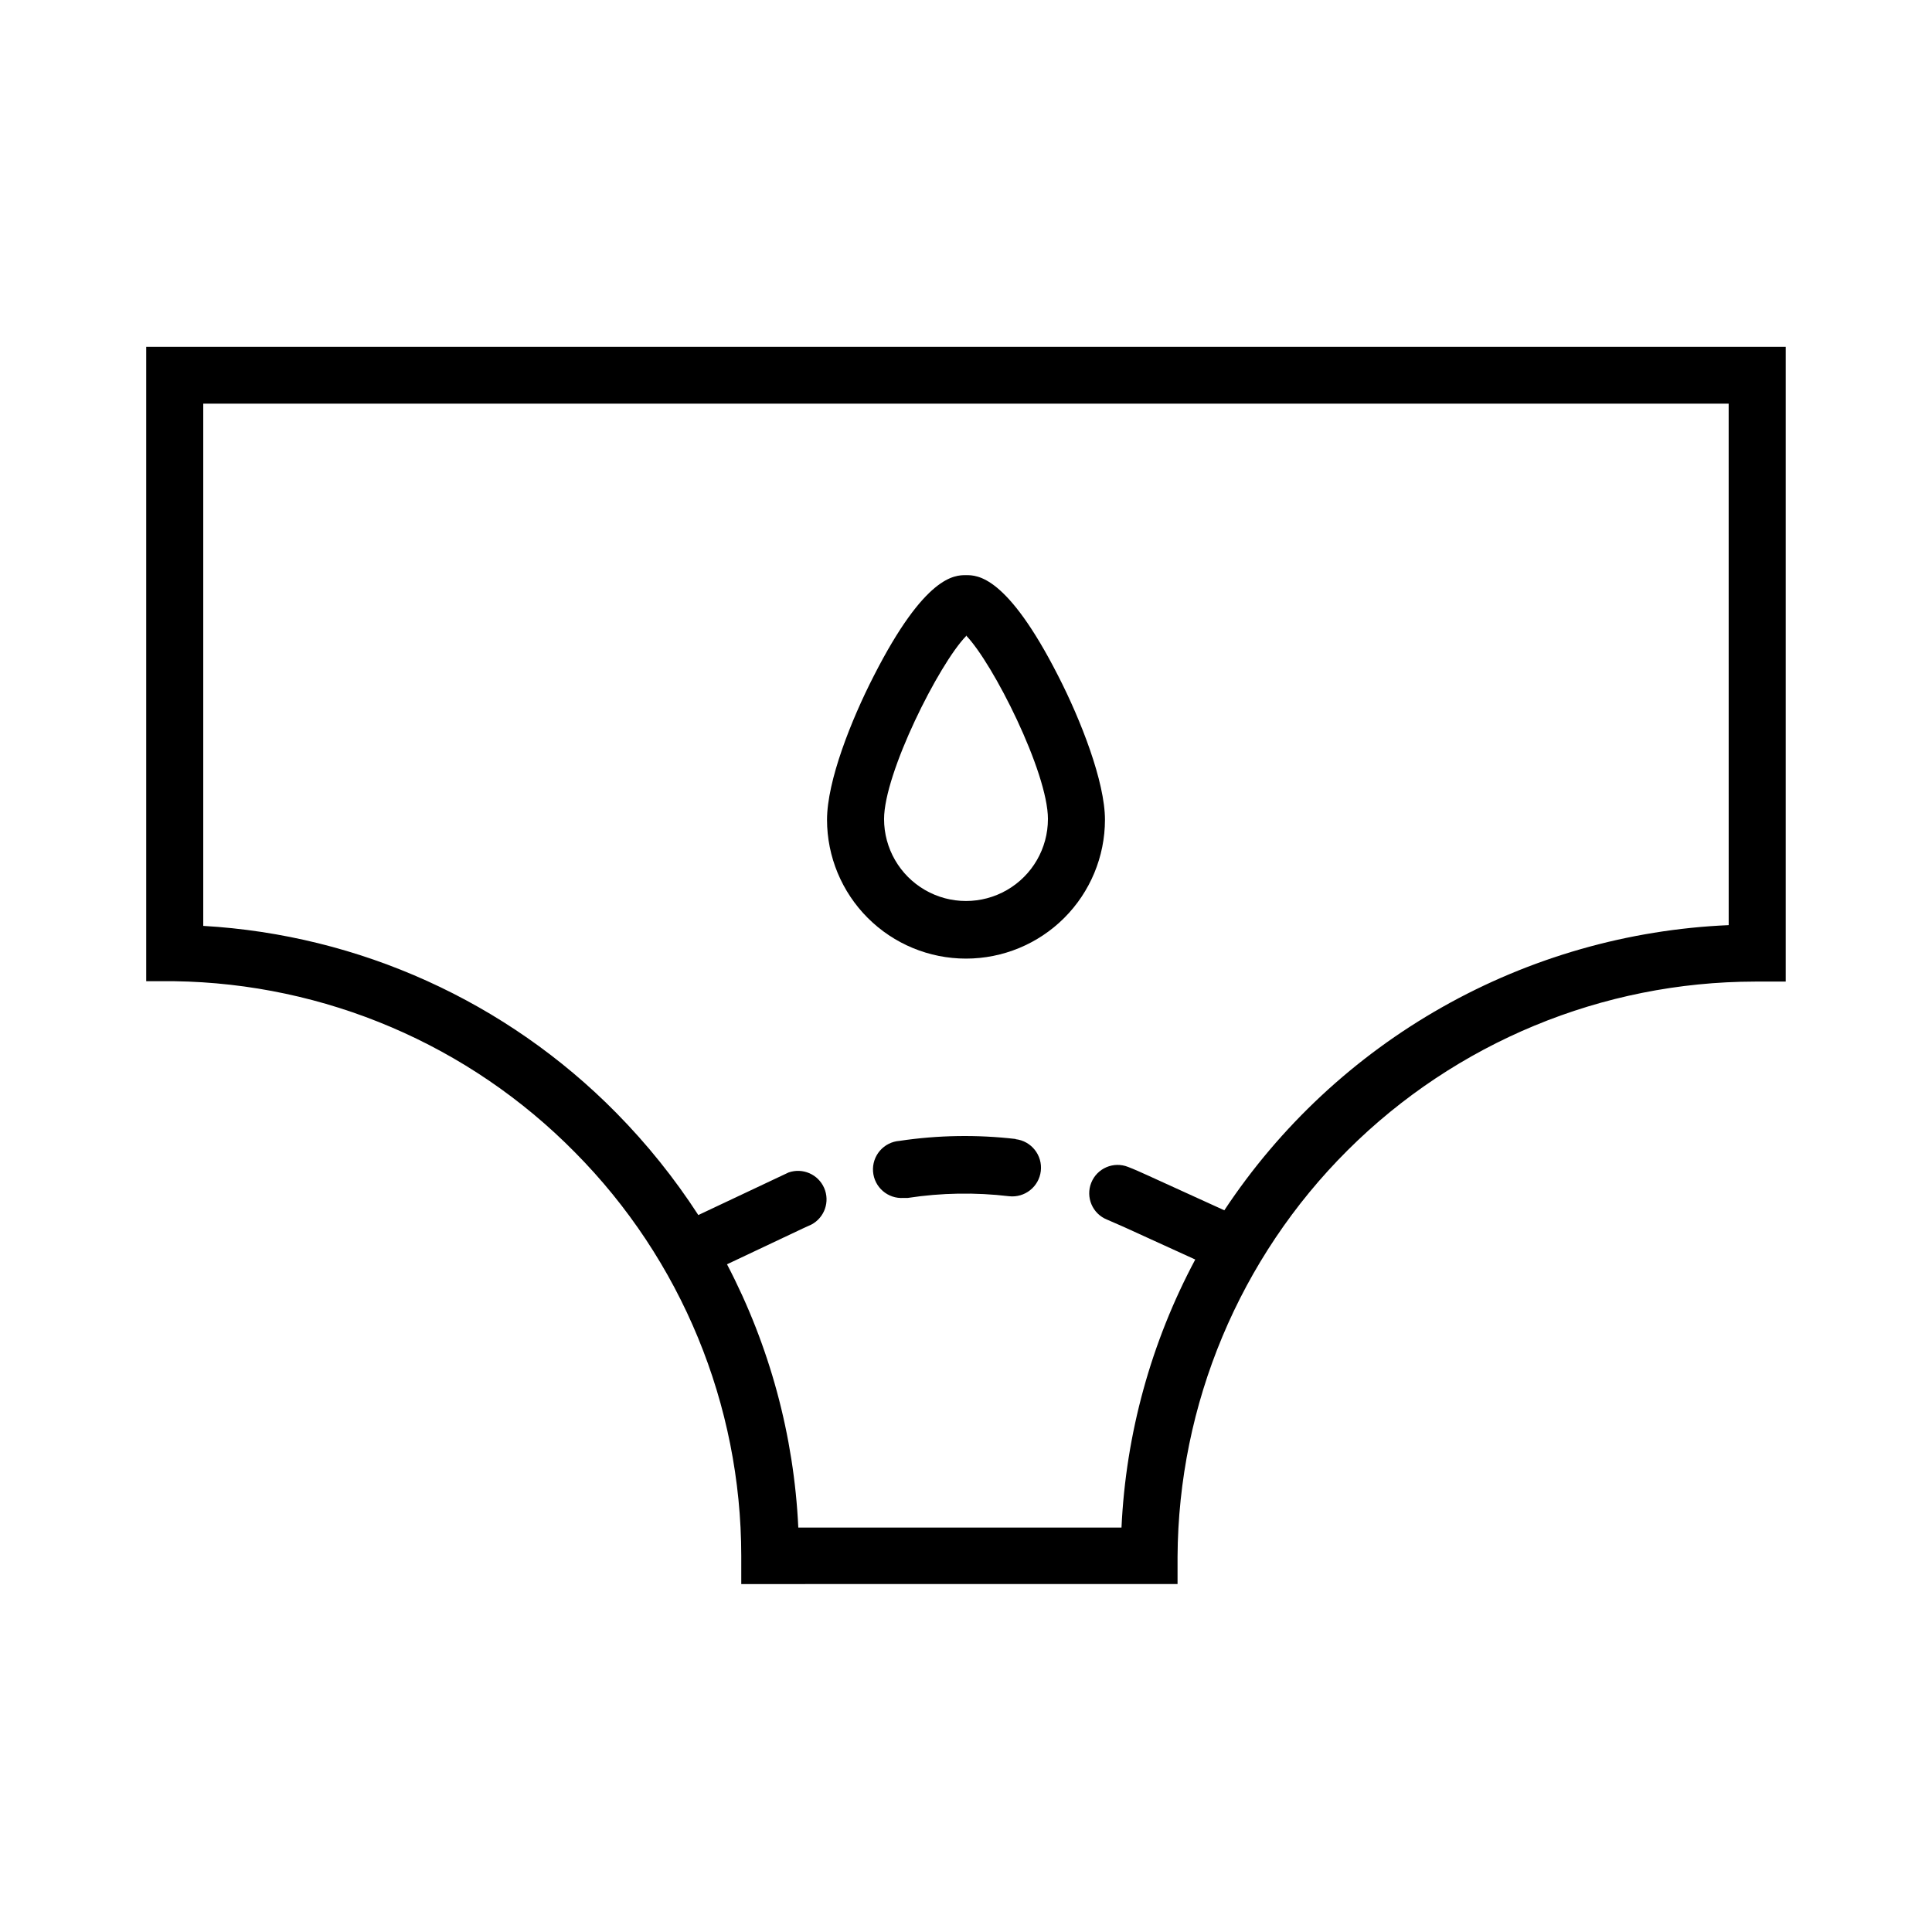
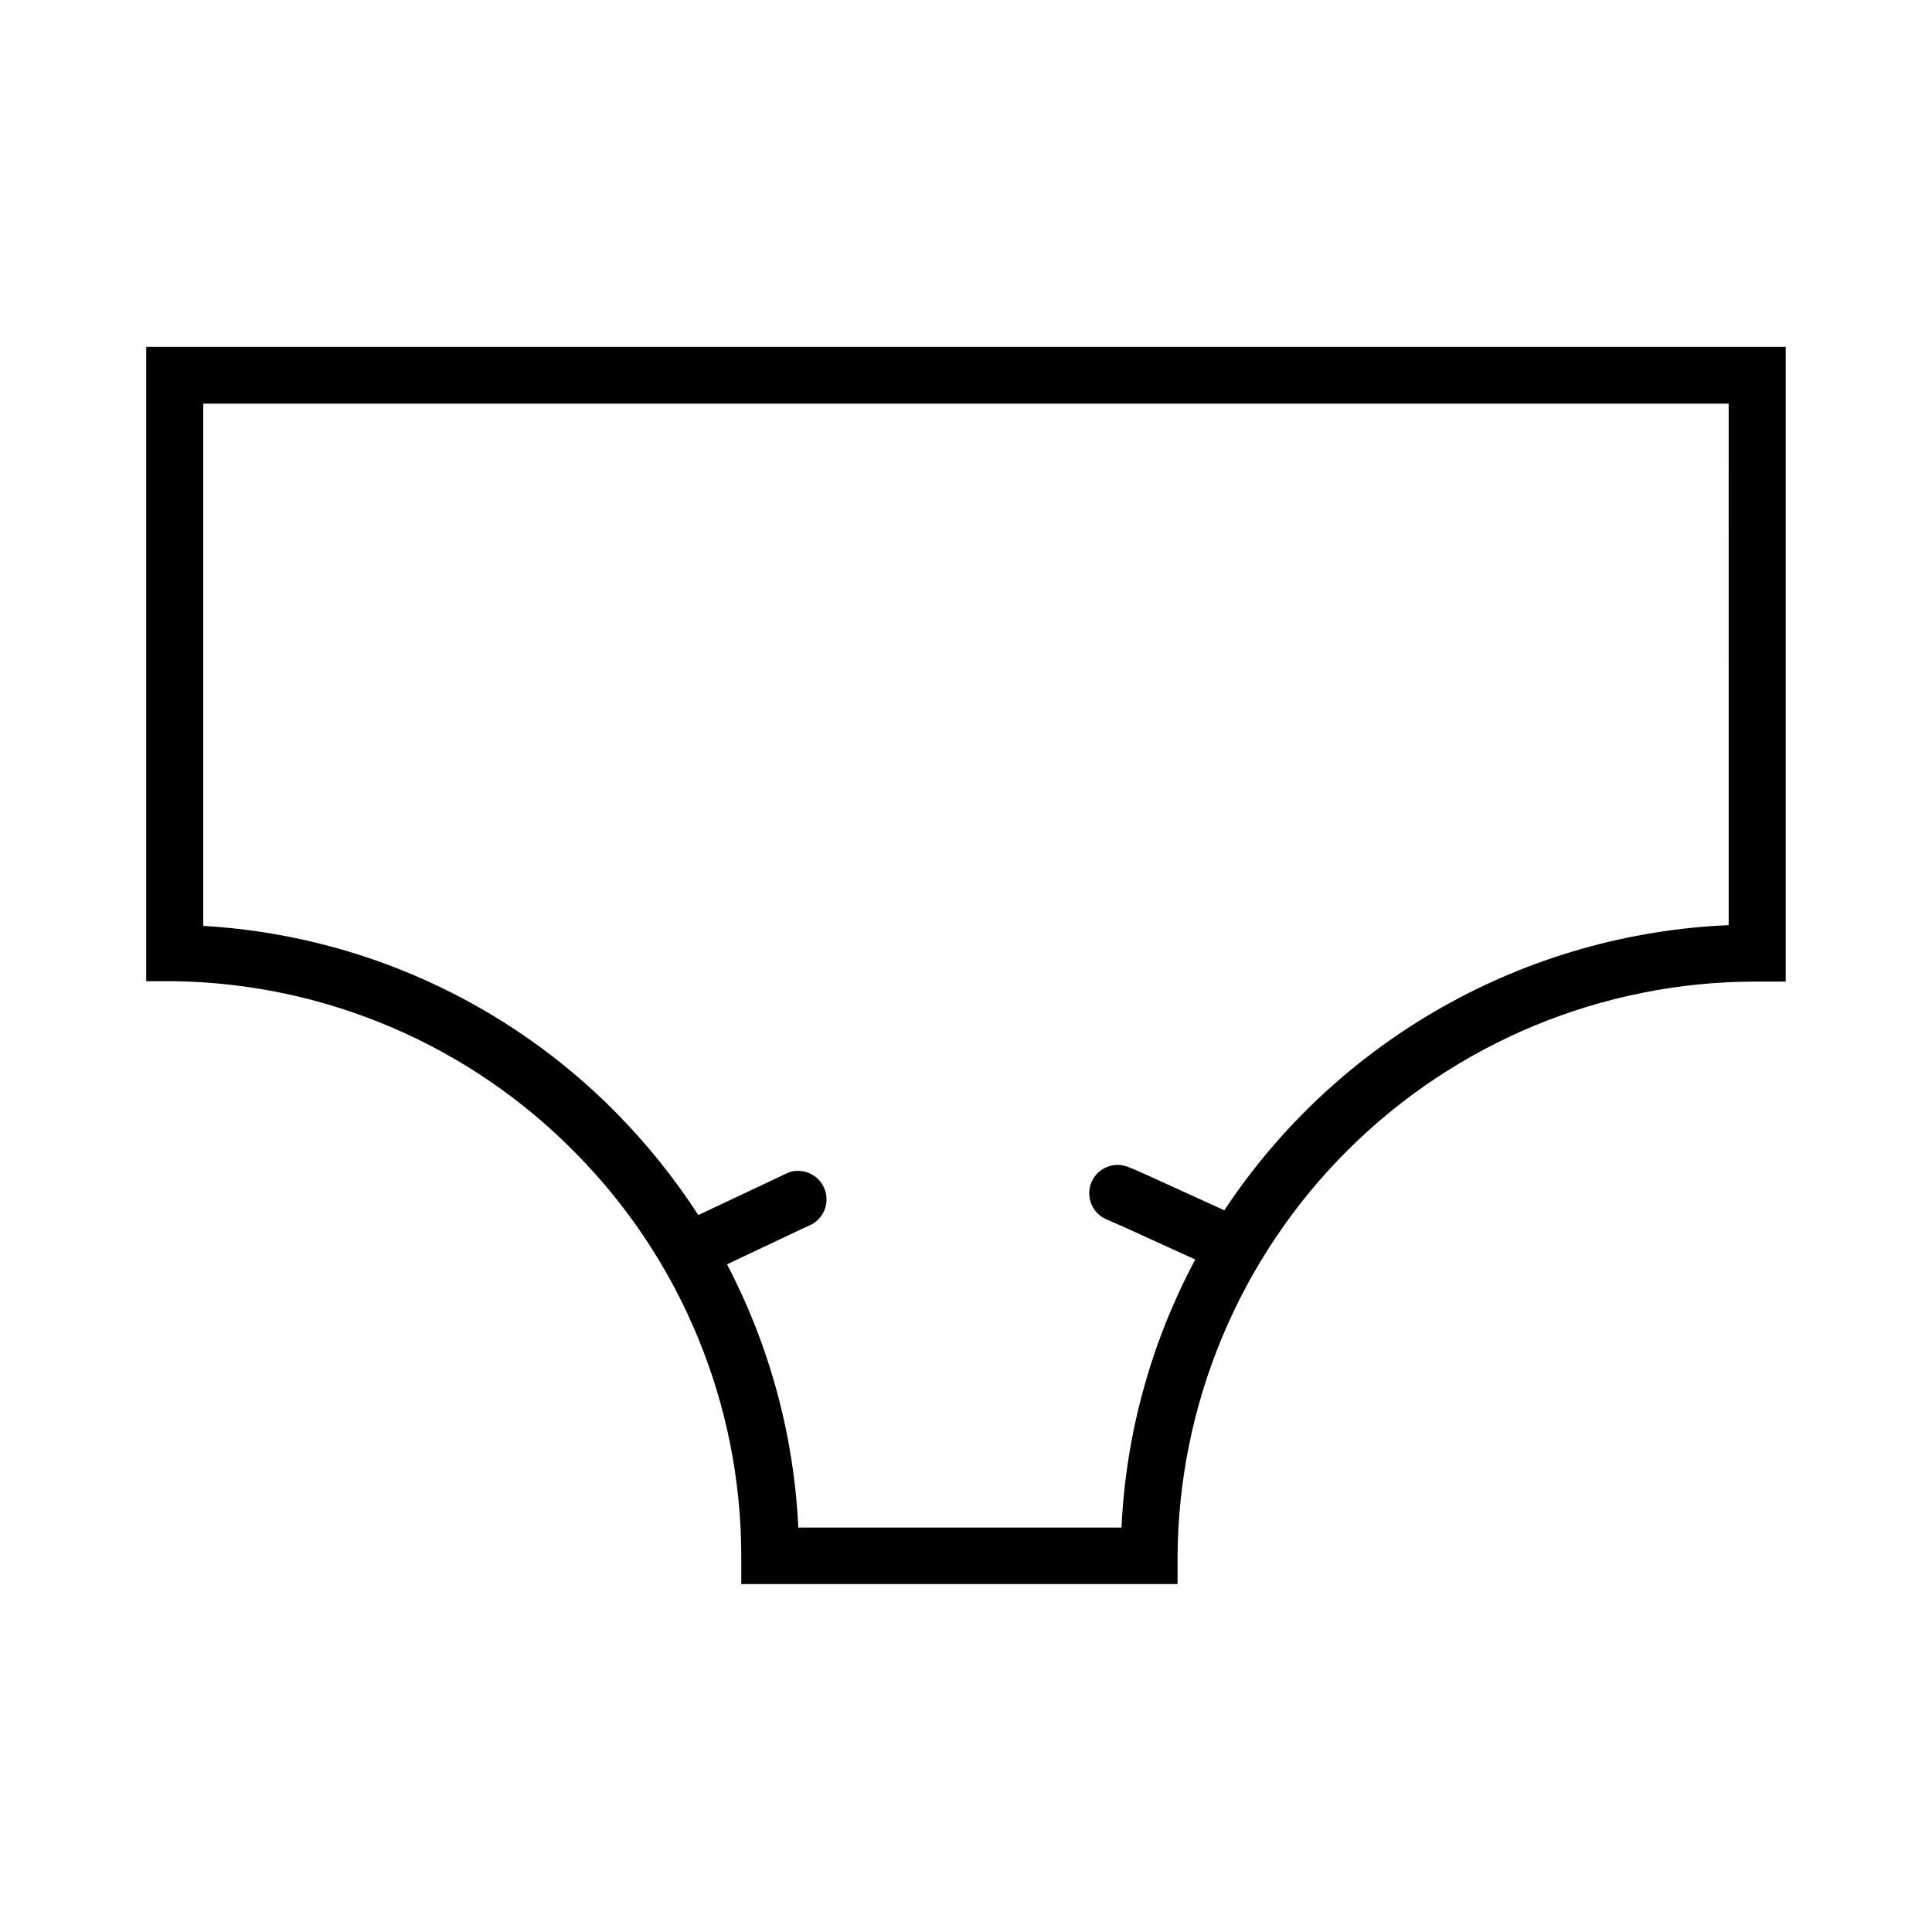
<svg xmlns="http://www.w3.org/2000/svg" fill="#000000" width="800px" height="800px" version="1.1" viewBox="144 144 512 512">
  <g>
    <path d="m182.75 235.91v168.12h7.406c39.988 0.566 78.141 16.855 106.2 45.344 28.207 28.438 44.051 66.855 44.086 106.91v7.508l115.62-0.004v-7.203c0.211-40.473 16.426-79.215 45.098-107.78 28.676-28.562 67.484-44.621 107.96-44.676h8.113v-168.22zm419.37 153.26c-26.66 1.145-52.676 8.59-75.906 21.727-23.234 13.137-43.023 31.586-57.754 53.844l-20.453-9.32c-1.664-0.754-3.324-1.512-5.039-2.168-3.852-1.543-8.23 0.328-9.773 4.184-1.543 3.852 0.328 8.23 4.184 9.773l4.383 1.914 18.992 8.664c-11.715 21.934-18.395 46.199-19.547 71.039h-85.648c-1.145-24.355-7.594-48.172-18.895-69.777l20.152-9.523 2.215-1.008h0.004c3.488-1.855 4.957-6.082 3.371-9.703-1.586-3.617-5.688-5.402-9.418-4.102l-2.57 1.211-21.363 10.078 0.004-0.004c-6.316-9.75-13.609-18.828-21.766-27.102-29.078-29.496-68.074-47.145-109.43-49.527v-138.39h404.25z" />
-     <path d="m413.15 445.84c-10.238-1.191-20.59-1.023-30.785 0.504-2.004 0.148-3.867 1.086-5.18 2.606-1.312 1.523-1.969 3.504-1.82 5.508 0.305 4.172 3.938 7.309 8.109 7.004h1.109c8.871-1.359 17.891-1.512 26.801-0.453 4.176 0.484 7.953-2.504 8.441-6.676 0.484-4.176-2.504-7.953-6.676-8.441z" />
-     <path d="m400 398.04c9.758 0 19.117-3.875 26.023-10.77 6.902-6.898 10.789-16.25 10.805-26.012 0-10.078-6.398-26.449-12.395-38.137-13.602-26.703-21.461-26.703-24.434-26.703s-10.832 0-24.434 26.703c-5.996 11.688-12.395 27.859-12.395 38.137 0.012 9.762 3.898 19.113 10.805 26.012 6.902 6.894 16.262 10.77 26.023 10.77zm0-85.648c7.152 7.356 21.715 36.273 21.715 48.668h-0.004c0 7.758-4.137 14.926-10.855 18.805s-14.996 3.879-21.715 0-10.855-11.047-10.855-18.805c0-12.191 14.559-41.113 21.715-48.469z" />
  </g>
</svg>